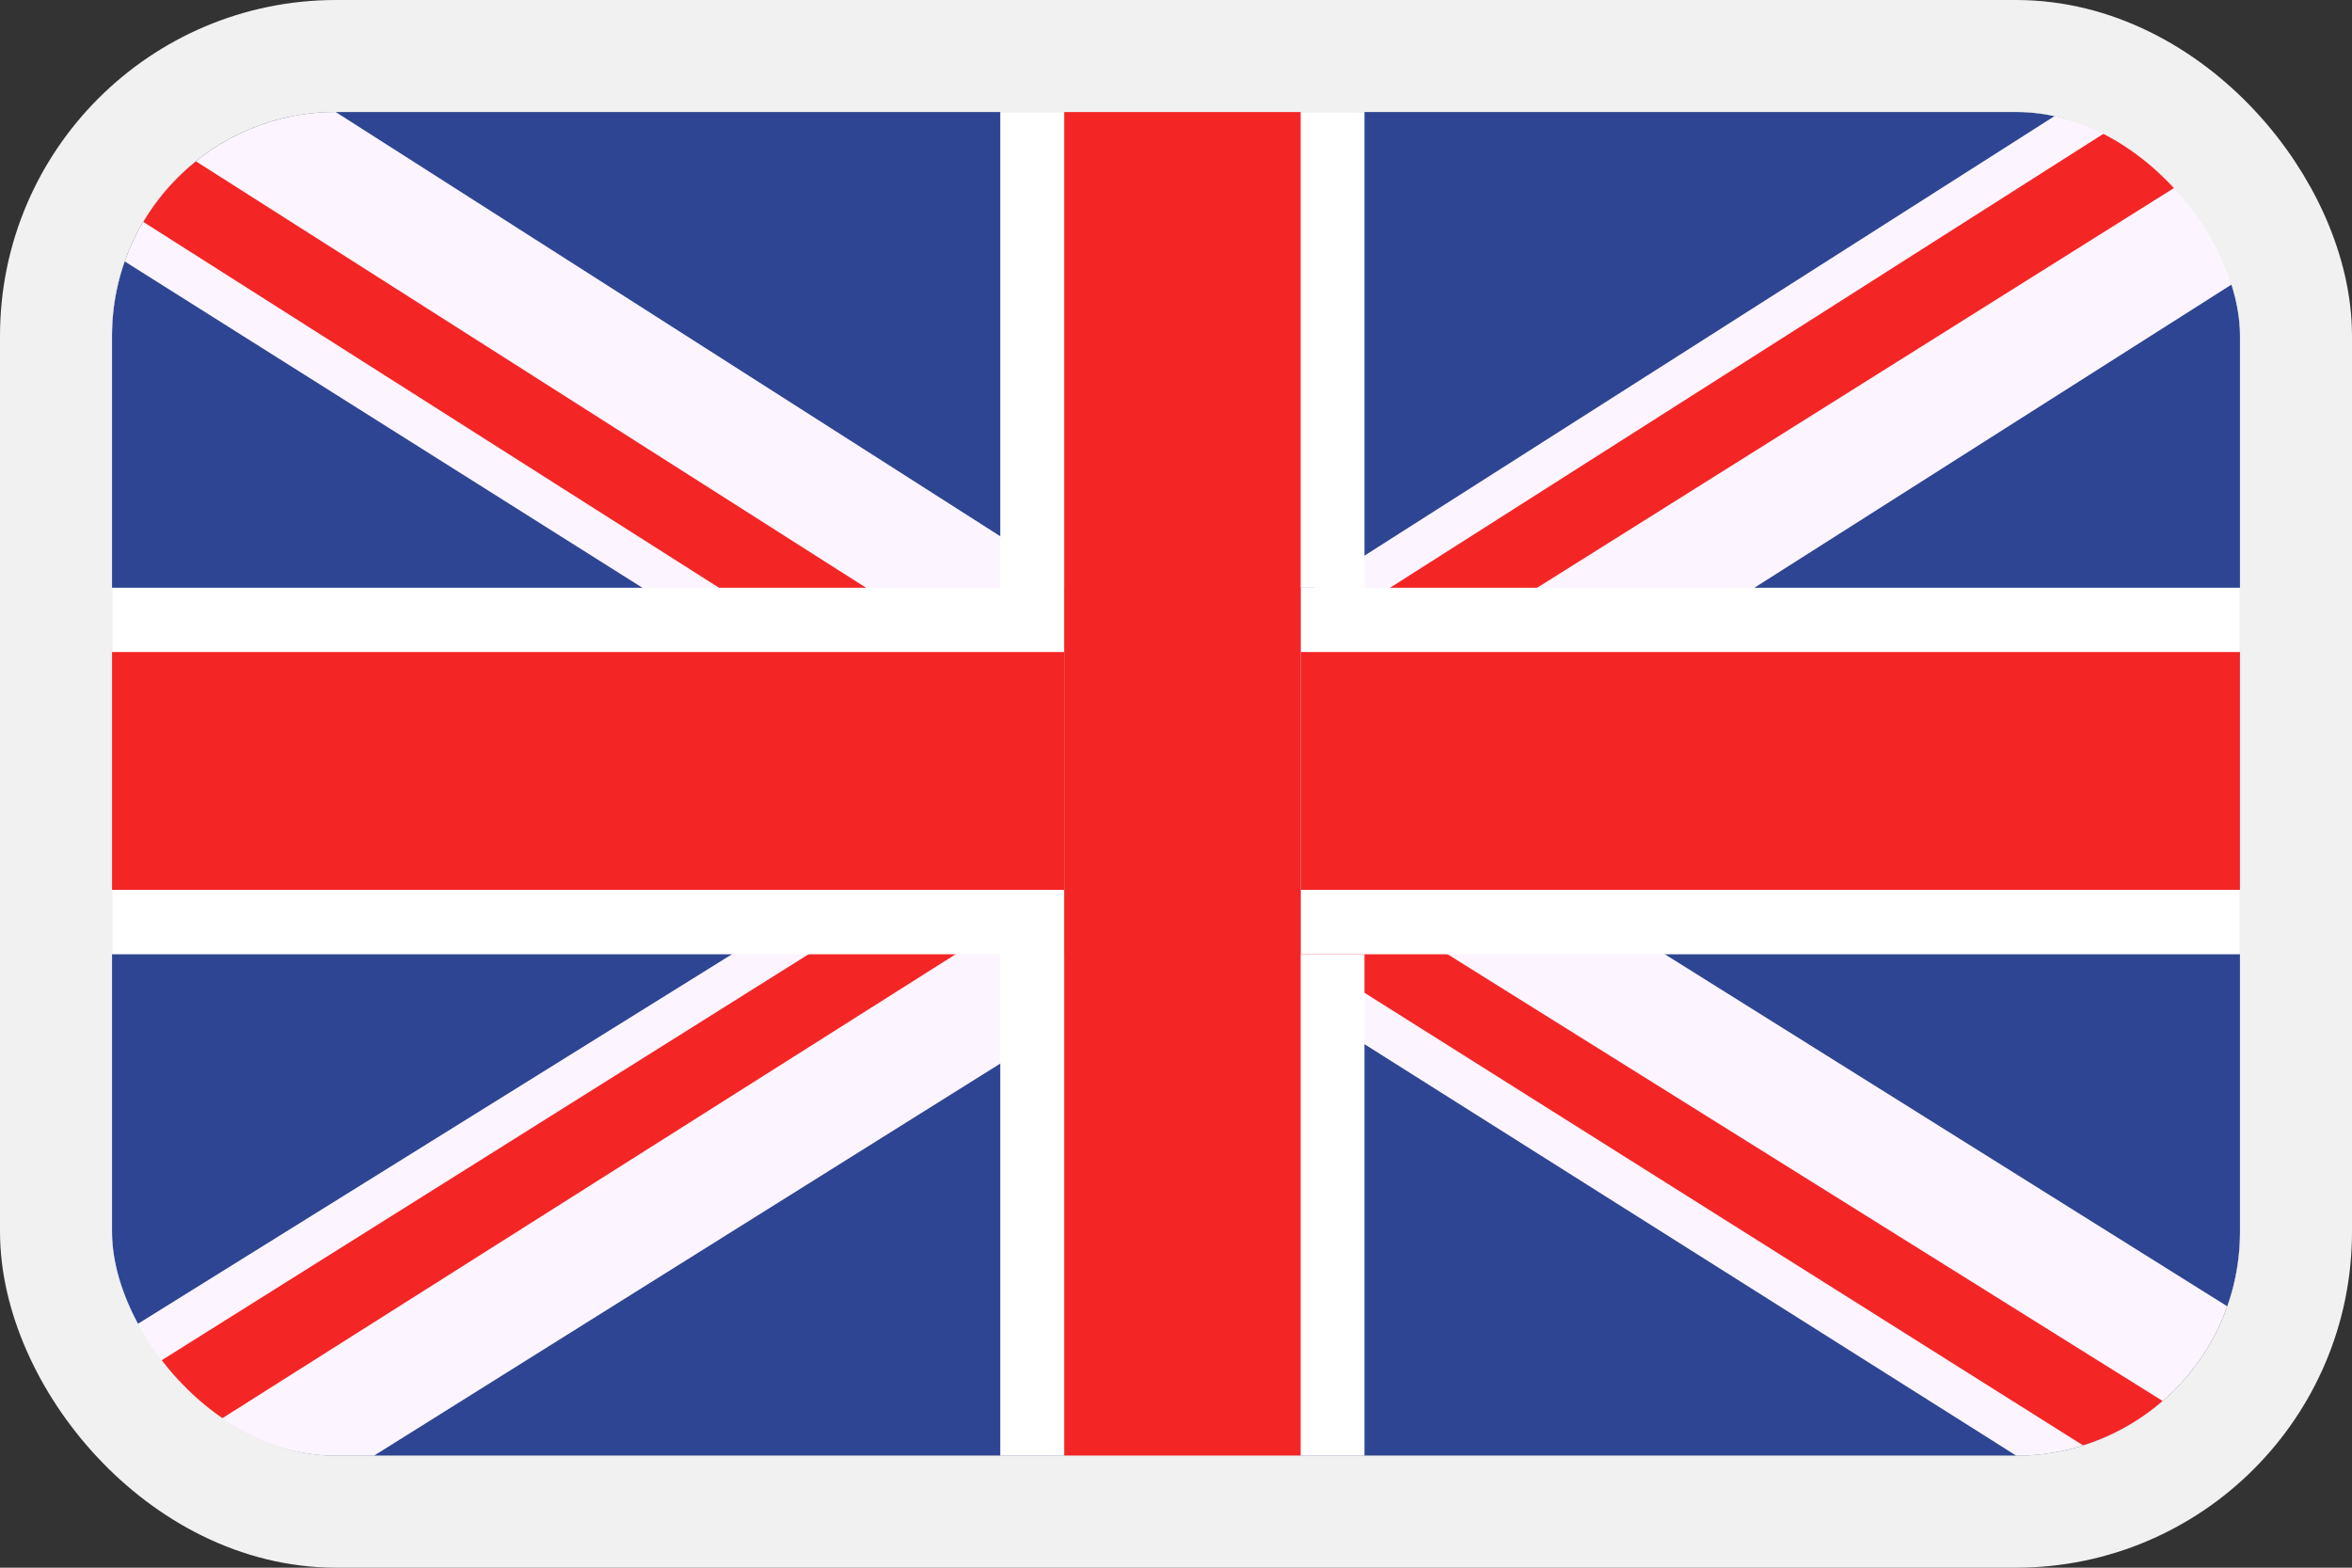
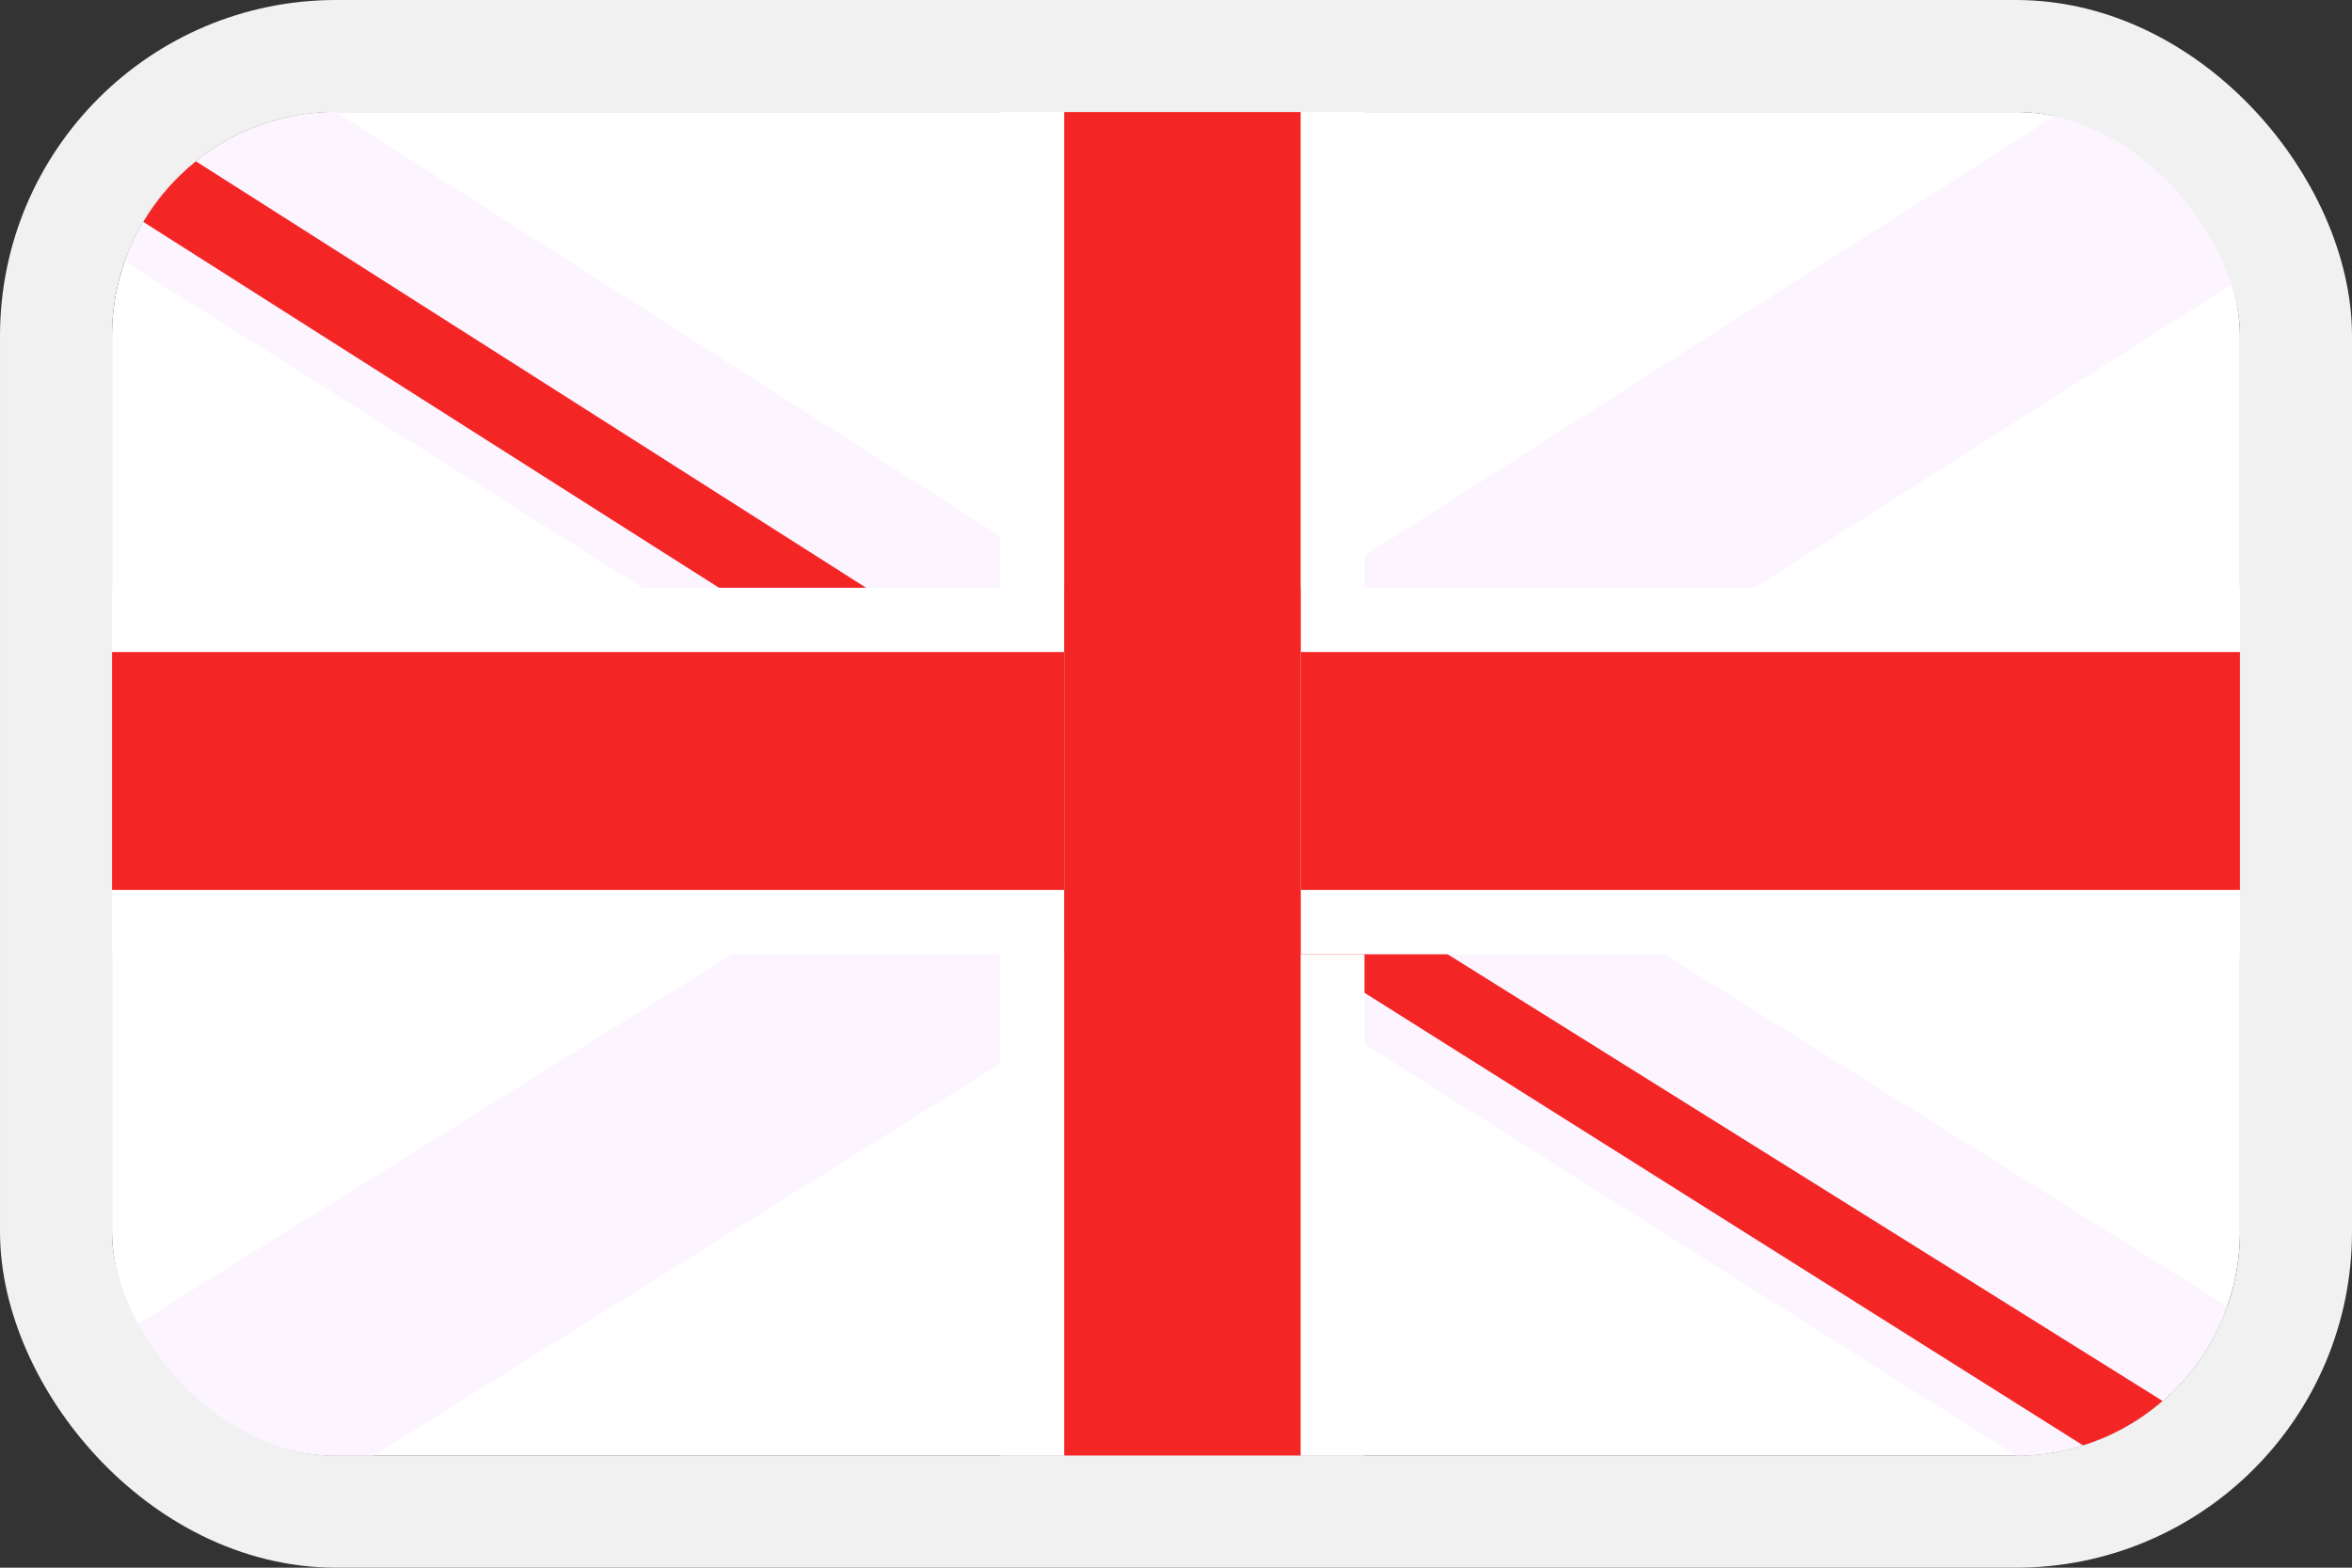
<svg xmlns="http://www.w3.org/2000/svg" width="21" height="14" viewBox="0 0 21 14" fill="none">
  <rect x="0" y="0" width="21" height="14" fill="#333333" stroke="none" />
  <g clip-path="url(#clip0_458_12331)">
    <rect x="1" y="1" width="19" height="12" rx="2" fill="white" />
-     <path d="M20 1V13H1V1H20Z" fill="#2E4593" />
    <path d="M20 11.737V13H18.003L12.183 9.325L11.613 8.981L10.928 8.522L10.7 8.407L10.015 7.947L9.73 7.775L9.502 7.66L9.045 7.373L8.931 7.258L8.703 7.144L6.649 5.823L5.736 5.249L1 2.263V1H1.057H2.997L8.931 4.789L9.502 5.134L9.673 5.249L10.586 5.823L10.7 5.88L11.042 6.11L11.613 6.455L11.727 6.512L12.183 6.856L12.697 7.144L13.952 7.947L14.865 8.522L20 11.737Z" fill="#FCF5FF" />
    <path d="M20 12.943V13H18.745L12.183 8.866L11.613 8.522L11.042 8.177L10.7 7.947L10.072 7.545L9.502 7.201L9.444 7.144L9.045 6.914L8.931 6.799L7.333 5.823L6.42 5.249L1 1.804V1H1.057L7.733 5.249L8.703 5.823L8.931 5.995L9.502 6.34L9.73 6.512L10.072 6.742L10.757 7.144L11.613 7.66L11.727 7.718L12.012 7.947L12.183 8.062L12.925 8.522L20 12.943Z" fill="#F42525" />
    <path d="M20 1.287V2.493L15.664 5.249L14.751 5.823L12.697 7.144L12.183 7.431L11.727 7.718L11.613 7.775L11.384 7.947L11.042 8.177L10.7 8.407L10.472 8.522L9.502 9.096L8.931 9.498L3.339 13H1V11.966L6.535 8.522L7.447 7.947L8.703 7.144L8.931 6.971L9.045 6.914L9.502 6.627L9.73 6.512L10.7 5.88L10.814 5.823L11.613 5.306L11.727 5.249L12.183 4.962L18.402 1H19.829L20 1.287Z" fill="#FCF5FF" />
-     <path d="M19.943 1.345L13.724 5.249L12.811 5.823L12.183 6.225L11.727 6.512L11.613 6.569L10.757 7.144L10.072 7.545L9.73 7.775L9.502 7.89L9.444 7.947L8.931 8.292L8.532 8.522L1.456 13H1V12.426L7.219 8.522L8.132 7.947L8.931 7.431L9.045 7.373L9.444 7.144L9.502 7.086L10.072 6.742L11.042 6.11L11.498 5.823L11.613 5.766L12.183 5.364L12.411 5.249L19.087 1H19.772H20V1.287L19.943 1.345Z" fill="#F42525" />
    <path d="M20 5.249H1V8.522H20V5.249Z" fill="white" />
    <path d="M20 5.823H1V7.947H20V5.823Z" fill="#F42525" />
    <path d="M11.613 1H9.502V13H11.613V1Z" fill="#CD002A" />
    <path d="M11.613 8.522H12.183V13H8.931V8.522H9.502V5.249H8.931V1H12.183V5.249H11.613V8.522Z" fill="white" />
    <path d="M11.613 1H9.502V13H11.613V1Z" fill="#F42525" />
  </g>
  <rect x="0.5" y="0.5" width="20" height="13" rx="2.5" stroke="#F1F1F1" />
  <defs>
    <clipPath id="clip0_458_12331">
      <rect x="1" y="1" width="19" height="12" rx="2" fill="white" />
    </clipPath>
  </defs>
</svg>